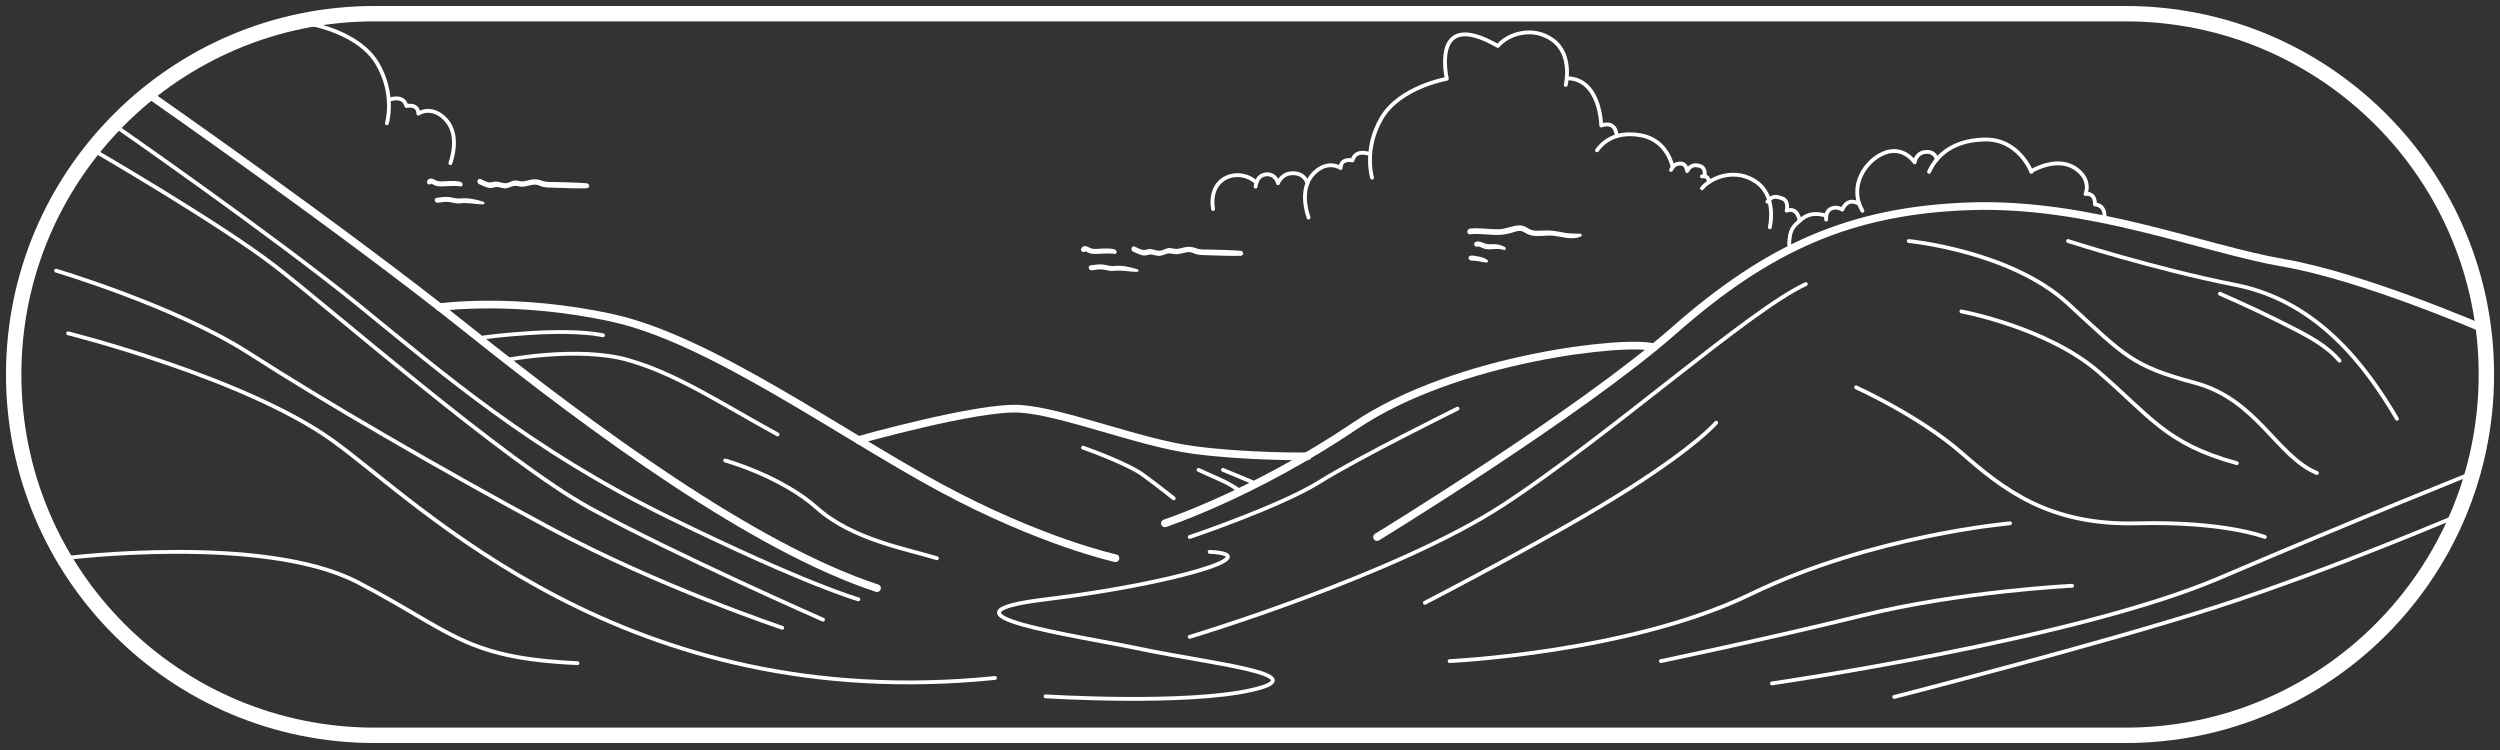
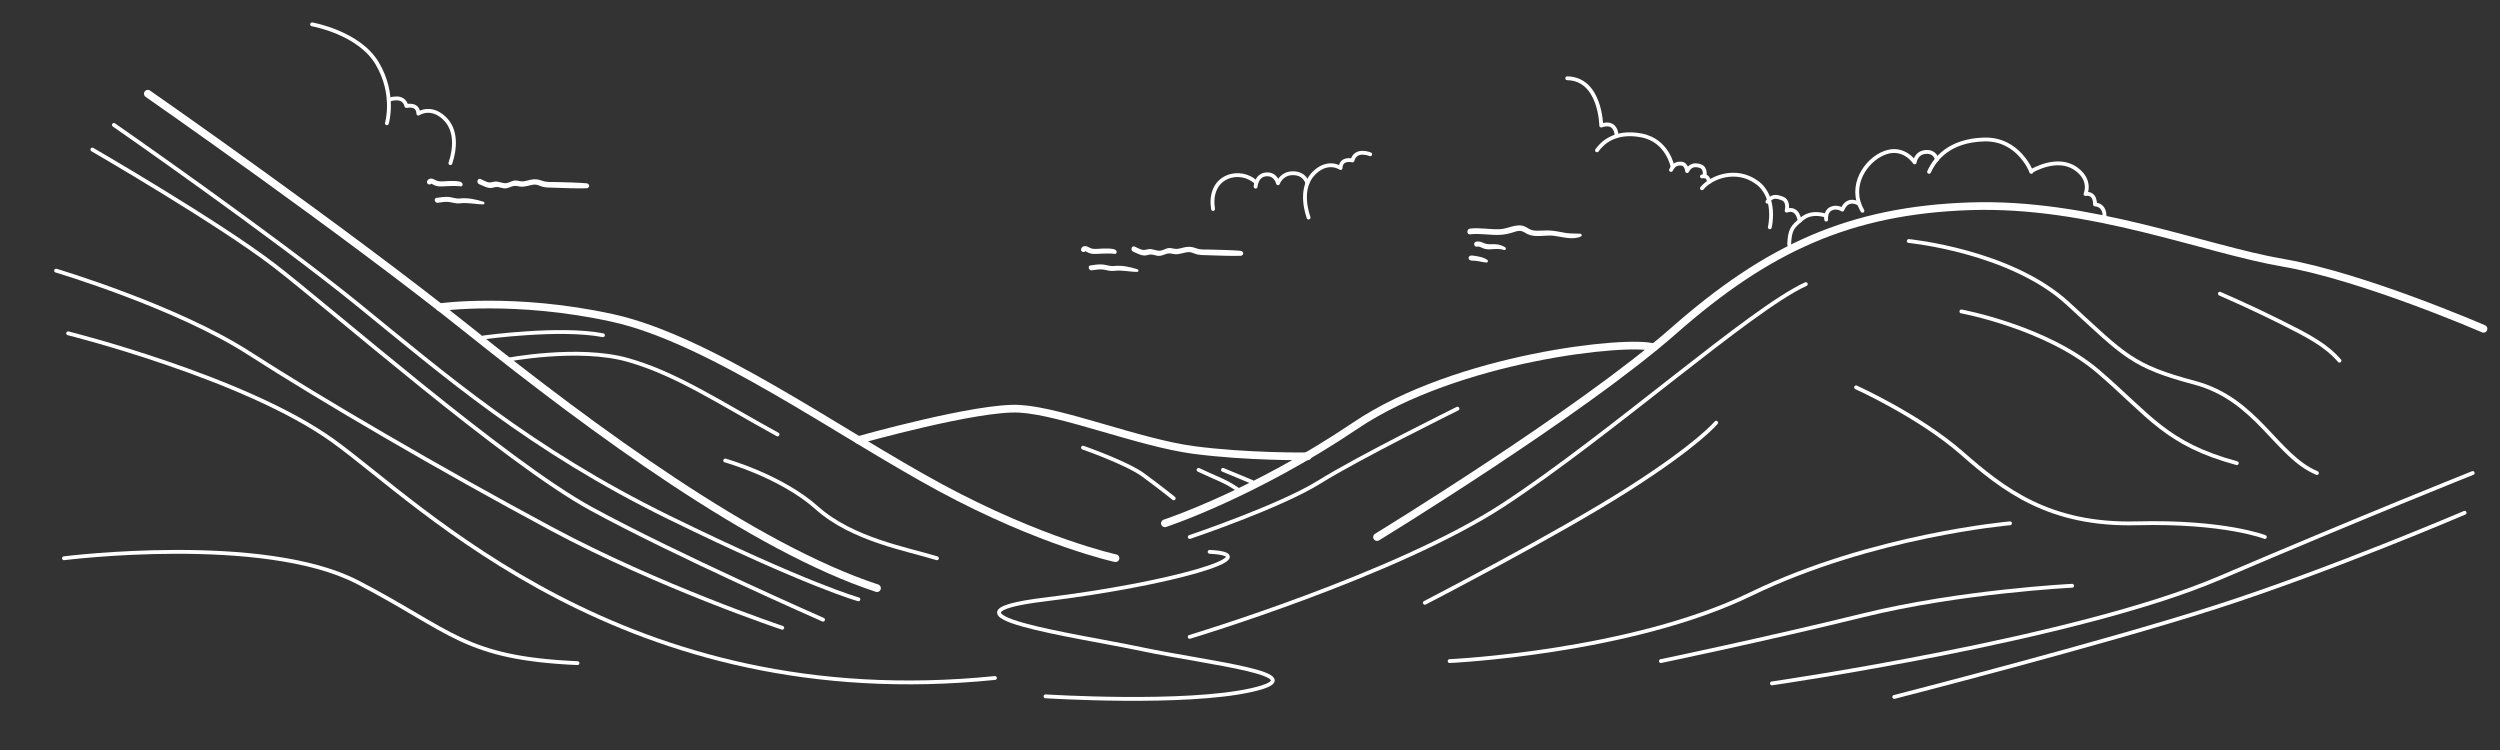
<svg xmlns="http://www.w3.org/2000/svg" width="650" height="195" viewBox="0 0 650 195" fill="none">
  <rect x="0" y="0" width="650" height="195" fill="#333333" stroke="none" />
  <path d="M528.154 44.683C528.154 44.683 524.899 36.002 515.845 36.269C506.791 36.536 503.073 41.303 501.561 44.683" stroke="white" stroke-linecap="round" stroke-linejoin="round" />
  <path d="M503.589 41.463C503.589 41.463 503.215 39.311 500.672 39.507C498.128 39.702 497.808 42.21 497.808 42.21C497.808 42.21 494.98 37.852 490.017 39.738C485.054 41.623 480.518 48.418 484.236 54.804" stroke="white" stroke-linecap="round" stroke-linejoin="round" />
  <path d="M483.382 53.008C483.382 53.008 480.465 51.015 479.007 54.502C479.007 54.502 477.477 53.488 475.983 54.306C474.488 55.107 474.809 57.099 474.809 57.099" stroke="white" stroke-linecap="round" stroke-linejoin="round" />
  <path d="M474.826 56.103C474.826 56.103 471.251 54.68 468.583 56.85C465.914 59.02 465.345 59.767 465.185 63.591" stroke="white" stroke-linecap="round" stroke-linejoin="round" />
  <path d="M467.907 57.419C467.907 57.419 467.516 53.737 464.527 54.769C464.527 54.769 465.221 52.296 463.407 51.602C461.592 50.908 460.703 50.962 459.529 52.456" stroke="white" stroke-linecap="round" stroke-linejoin="round" />
  <path d="M460.151 59.091C460.151 59.091 462.072 51.211 456.736 47.386C451.4 43.562 444.961 45.981 442.506 48.952" stroke="white" stroke-linecap="round" stroke-linejoin="round" />
  <path d="M444.32 47.351C444.32 47.351 444.338 45.448 442.506 45.875" stroke="white" stroke-linecap="round" stroke-linejoin="round" />
  <path d="M443.164 45.821C443.164 45.821 443.68 43.669 441.99 43.153C440.318 42.637 439.322 43.206 438.646 44.487C438.646 44.487 438.539 42.584 437.027 42.53C435.515 42.477 434.928 43.26 434.466 44.185" stroke="white" stroke-linecap="round" stroke-linejoin="round" />
  <path d="M434.893 43.473C434.893 43.473 433.683 36.501 426.728 35.202C419.773 33.886 416.482 37.301 415.219 39.08" stroke="white" stroke-linecap="round" stroke-linejoin="round" />
  <path d="M420.325 35.398C420.325 35.398 420.396 31.235 416.322 32.641C416.322 32.641 416.162 20.509 407.482 20.349" stroke="white" stroke-linecap="round" stroke-linejoin="round" />
-   <path d="M356.733 46.195C356.733 46.195 354.474 38.724 359.223 30.666C363.973 22.608 376.175 20.474 376.175 20.474C376.175 20.474 371.817 1.814 389.445 11.953C391.9 8.965 398.339 6.564 403.675 10.388C409.011 14.213 407.09 22.092 407.09 22.092" stroke="white" stroke-linecap="round" stroke-linejoin="round" />
  <path d="M356.253 40.111C356.253 40.111 352.464 38.528 351.646 41.712C351.646 41.712 348.622 40.947 348.551 43.687C348.551 43.687 345.456 41.499 341.898 44.754C338.341 48.009 339.106 53.239 340.226 56.565" stroke="white" stroke-linecap="round" stroke-linejoin="round" />
  <path d="M547.08 57.419C547.08 57.419 547.969 53.417 544.697 53.15C544.697 53.15 544.91 50.037 542.224 50.446C542.224 50.446 543.843 47.013 540.018 44.078C536.194 41.143 531.178 42.815 528.101 44.505" stroke="white" stroke-linecap="round" stroke-linejoin="round" />
  <path d="M100.589 32.054C100.589 32.054 102.849 24.583 98.099 16.525C93.368 8.467 81.147 6.333 81.147 6.333" stroke="white" stroke-linecap="round" stroke-linejoin="round" />
  <path d="M101.07 25.97C101.07 25.97 104.859 24.387 105.677 27.571C105.677 27.571 108.701 26.806 108.772 29.546C108.772 29.546 111.867 27.358 115.425 30.613C118.983 33.868 118.218 39.098 117.097 42.424" stroke="white" stroke-linecap="round" stroke-linejoin="round" />
  <path d="M339.907 47.636C339.907 47.636 339.391 45.11 336.278 45.038C333.183 44.967 332.276 47.636 332.276 47.636C332.276 47.636 331.742 45.11 329.181 45.341C326.601 45.572 326.459 48.525 326.459 48.525" stroke="white" stroke-linecap="round" stroke-linejoin="round" />
  <path d="M326.655 47.493C324.68 45.554 321.603 44.985 319.077 46.07C315.733 47.511 314.844 51.015 315.395 54.342" stroke="white" stroke-linecap="round" stroke-linejoin="round" />
  <path d="M323.204 65.761L323.115 65.548C323.026 65.335 322.759 65.228 322.546 65.21C319.913 64.996 317.263 64.961 314.63 64.89C313.42 64.872 312.122 64.979 310.966 64.534C309.916 64.143 309.045 64.072 307.942 64.303C307.373 64.427 306.803 64.623 306.234 64.694C305.558 64.783 304.989 64.587 304.331 64.498C303.317 64.374 302.748 64.979 301.805 65.157C300.791 65.352 299.777 64.659 298.728 64.765C298.159 64.819 297.643 65.085 297.056 64.961C296.362 64.819 295.668 64.374 295.01 64.107C294.192 63.769 293.818 65.103 294.637 65.441C295.686 65.868 296.824 66.597 297.981 66.402C298.585 66.295 298.977 66.082 299.617 66.206C300.097 66.295 300.56 66.455 301.058 66.526C302.179 66.651 302.943 65.904 303.993 65.886C304.544 65.886 305.06 66.082 305.612 66.099C306.163 66.117 306.714 66.01 307.248 65.886C307.835 65.761 308.44 65.566 309.045 65.548C309.649 65.53 310.183 65.779 310.752 65.993C311.837 66.402 313.065 66.313 314.221 66.366C316.996 66.455 319.788 66.58 322.563 66.508C322.795 66.508 323.044 66.384 323.133 66.171C323.221 66.01 323.31 65.886 323.221 65.708L323.204 65.761Z" fill="white" />
  <path d="M290.367 65.566C290.278 64.641 288.962 64.676 288.251 64.623C287.326 64.57 286.401 64.641 285.476 64.694C284.746 64.73 283.981 64.783 283.323 64.409C282.665 64.036 281.811 63.698 281.242 64.409C281.029 64.694 280.975 65.068 281.242 65.335C281.473 65.566 281.954 65.619 282.167 65.335C282.292 65.174 282.149 65.299 282.221 65.317C282.327 65.352 282.434 65.423 282.523 65.477C282.808 65.637 283.092 65.779 283.395 65.868C284.017 66.046 284.675 66.046 285.298 66.01C286.027 65.975 286.756 65.921 287.486 65.921C287.859 65.921 288.215 65.921 288.589 65.921C288.749 65.921 288.909 65.921 289.051 65.939C289.158 65.939 289.264 65.939 289.371 65.957C289.567 65.993 289.585 65.993 289.425 65.904C289.727 66.153 290.367 66.028 290.314 65.53L290.367 65.566Z" fill="white" />
  <path d="M295.756 70.013C293.782 69.39 291.665 68.927 289.602 69.159C288.57 69.266 287.681 68.856 286.685 68.767C285.689 68.678 284.586 68.839 283.536 68.999C282.7 69.123 283.056 70.404 283.892 70.279C284.906 70.119 285.955 69.941 286.969 70.102C287.93 70.262 288.695 70.546 289.691 70.422C291.683 70.155 293.675 70.706 295.668 70.689C296.059 70.689 296.13 70.137 295.756 70.013Z" fill="white" />
  <path d="M153.153 48.205L153.064 47.991C152.975 47.778 152.708 47.671 152.495 47.653C149.862 47.44 147.212 47.404 144.579 47.333C143.37 47.315 142.071 47.422 140.915 46.977C139.865 46.586 138.994 46.515 137.891 46.746C137.322 46.871 136.753 47.066 136.183 47.138C135.507 47.226 134.938 47.031 134.28 46.942C133.266 46.817 132.697 47.422 131.754 47.6C130.74 47.796 129.726 47.102 128.677 47.209C128.108 47.262 127.592 47.529 127.005 47.404C126.311 47.262 125.617 46.817 124.959 46.55C124.141 46.212 123.768 47.547 124.586 47.885C125.635 48.312 126.774 49.041 127.93 48.845C128.535 48.738 128.926 48.525 129.566 48.649C130.047 48.738 130.509 48.898 131.007 48.97C132.128 49.094 132.893 48.347 133.942 48.329C134.494 48.329 135.009 48.525 135.561 48.543C136.112 48.56 136.664 48.454 137.197 48.329C137.784 48.205 138.389 48.009 138.994 47.991C139.599 47.974 140.132 48.222 140.701 48.436C141.787 48.845 143.014 48.756 144.17 48.809C146.945 48.898 149.738 49.023 152.513 48.952C152.744 48.952 152.993 48.827 153.082 48.614C153.171 48.454 153.26 48.329 153.171 48.151L153.153 48.205Z" fill="white" />
  <path d="M120.317 48.009C120.228 47.084 118.911 47.12 118.2 47.066C117.275 47.013 116.35 47.084 115.425 47.138C114.696 47.173 113.931 47.226 113.273 46.853C112.614 46.479 111.761 46.141 111.191 46.853C110.978 47.138 110.925 47.511 111.191 47.778C111.423 48.009 111.903 48.062 112.116 47.778C112.241 47.618 112.099 47.742 112.17 47.76C112.276 47.796 112.383 47.867 112.472 47.92C112.757 48.08 113.041 48.222 113.344 48.311C113.966 48.489 114.624 48.489 115.247 48.454C115.976 48.418 116.706 48.365 117.435 48.365C117.808 48.365 118.164 48.365 118.538 48.365C118.698 48.365 118.858 48.365 119 48.383C119.107 48.383 119.214 48.383 119.32 48.4C119.516 48.436 119.534 48.436 119.374 48.347C119.676 48.596 120.317 48.471 120.263 47.974L120.317 48.009Z" fill="white" />
  <path d="M125.724 52.456C123.75 51.834 121.633 51.371 119.57 51.602C118.538 51.709 117.649 51.3 116.652 51.211C115.656 51.122 114.554 51.282 113.504 51.442C112.668 51.567 113.024 52.847 113.86 52.723C114.874 52.563 115.923 52.385 116.937 52.545C117.898 52.705 118.663 52.99 119.659 52.865C121.651 52.599 123.643 53.15 125.635 53.132C126.027 53.132 126.098 52.581 125.724 52.456Z" fill="white" />
  <path d="M410.879 60.763C409.599 60.692 408.371 60.763 407.108 60.567C405.916 60.371 404.76 60.105 403.568 59.98C402.377 59.856 401.238 59.962 400.064 59.98C399.442 59.998 398.801 59.98 398.197 59.785C397.556 59.571 397.04 59.144 396.418 58.877C394.354 57.988 392.095 59.5 389.979 59.589C387.382 59.696 384.82 59.144 382.223 59.429C381.28 59.535 381.28 61.03 382.223 60.923C384.82 60.62 387.382 61.19 389.979 61.065C391.206 61.012 392.327 60.745 393.483 60.389C394.123 60.176 394.835 59.927 395.511 60.069C396.151 60.211 396.685 60.674 397.289 60.923C399.353 61.83 401.772 61.047 403.942 61.297C406.112 61.545 408.923 62.506 411.057 61.474C411.431 61.297 411.217 60.763 410.861 60.745L410.879 60.763Z" fill="white" />
  <path d="M391.331 64.285C390.761 63.947 390.139 63.698 389.481 63.574C388.823 63.449 388.164 63.502 387.506 63.502C386.848 63.502 386.332 63.431 385.745 63.182C385.087 62.898 384.465 62.648 383.753 62.844C382.917 63.058 383.273 64.356 384.109 64.125C384.589 64 385.141 64.374 385.585 64.552C386.172 64.783 386.83 64.854 387.453 64.819C388.68 64.748 389.854 64.587 391.046 64.996C391.455 65.139 391.704 64.516 391.348 64.303L391.331 64.285Z" fill="white" />
  <path d="M386.67 67.558C386.083 67.113 385.336 66.9 384.625 66.74C384.287 66.669 383.949 66.597 383.593 66.544C383.166 66.491 382.704 66.384 382.295 66.473C382.045 66.544 381.832 66.811 381.832 67.078C381.832 67.362 382.028 67.594 382.295 67.682C382.65 67.807 383.059 67.754 383.433 67.789C383.806 67.825 384.038 67.86 384.376 67.914C385.069 68.038 385.763 68.216 386.475 68.269C386.635 68.269 386.813 68.145 386.848 67.985C386.902 67.807 386.813 67.647 386.67 67.54V67.558Z" fill="white" />
-   <path d="M97.37 3.558C45.554 3.558 3.558 45.554 3.558 97.37C3.558 149.186 45.554 191.183 97.37 191.183H552.648C604.463 191.183 646.46 149.186 646.46 97.37C646.46 45.554 604.463 3.558 552.648 3.558H97.37Z" stroke="white" stroke-width="4" stroke-miterlimit="10" stroke-linecap="round" />
  <path d="M38.44 24.369C38.44 24.369 89.295 59.767 121.846 85.808C154.398 111.849 195.968 142.391 228.021 152.921" stroke="white" stroke-width="2" stroke-miterlimit="10" stroke-linecap="round" />
  <path d="M114.304 79.867C114.304 79.867 133.977 77.11 159.289 82.677C184.601 88.245 218.273 112.632 244.51 126.791C270.747 140.95 290.029 145.13 290.029 145.13" stroke="white" stroke-width="2" stroke-miterlimit="10" stroke-linecap="round" />
  <path d="M223.183 114.411C223.183 114.411 254.204 105.641 265.108 106.282C276.012 106.904 296.148 115.087 310.2 116.972C324.253 118.858 339.995 118.644 339.995 118.644" stroke="white" stroke-width="2" stroke-miterlimit="10" stroke-linecap="round" />
  <path d="M302.872 136.058C302.872 136.058 325.943 128.499 352.375 110.675C378.808 92.852 423.491 88.227 429.983 90.326" stroke="white" stroke-width="2" stroke-miterlimit="10" stroke-linecap="round" />
  <path d="M358.032 139.634C358.032 139.634 410.897 107.331 435.231 85.933C459.564 64.534 480.963 54.68 512.216 53.63C543.469 52.581 572.837 64.747 593.613 68.323C614.371 71.88 645.713 85.488 645.713 85.488" stroke="white" stroke-width="2" stroke-miterlimit="10" stroke-linecap="round" />
-   <path d="M537.688 62.666C537.688 62.666 559.887 69.87 581.197 74.068C602.507 78.266 615.1 95.076 623.211 108.879" stroke="white" stroke-linecap="round" stroke-linejoin="round" />
  <path d="M496.278 62.666C496.278 62.666 522.782 65.228 537.688 78.942C552.594 92.656 554.391 95.182 570.631 99.522C586.871 103.863 591.923 118.662 602.4 122.985" stroke="white" stroke-linecap="round" stroke-linejoin="round" />
  <path d="M29.616 32.48C29.616 32.48 70.688 61.012 93.065 79.173C115.442 97.352 137.819 116.848 173.928 134.529C210.02 152.21 223.183 155.821 223.183 155.821" stroke="white" stroke-linecap="round" stroke-linejoin="round" />
  <path d="M24.014 38.884C24.014 38.884 56.797 57.881 71.258 68.981C85.719 80.081 131.398 120.085 153.597 132.216C175.797 144.348 213.987 161.121 213.987 161.121" stroke="white" stroke-linecap="round" stroke-linejoin="round" />
  <path d="M14.586 70.368C14.586 70.368 45.875 79.671 64.765 91.838C83.656 104.005 114.678 122.095 143.12 137.357C171.563 152.619 203.385 163.22 203.385 163.22" stroke="white" stroke-linecap="round" stroke-linejoin="round" />
  <path d="M17.717 86.662C17.717 86.662 63.574 98.117 86.502 114.553C109.43 130.989 162.242 186.042 258.687 176.277" stroke="white" stroke-linecap="round" stroke-linejoin="round" />
  <path d="M378.95 106.246C378.346 106.567 353.354 118.876 343.072 125.297C332.791 131.718 309.329 139.616 309.329 139.616" stroke="white" stroke-linecap="round" stroke-linejoin="round" />
  <path d="M509.957 80.97C509.957 80.97 532.085 85.061 545.533 96.587C558.98 108.114 563.089 115.407 581.571 120.423" stroke="white" stroke-linecap="round" stroke-linejoin="round" />
  <path d="M460.703 177.682C460.703 177.682 539.609 166.28 577.017 150.307C614.424 134.333 642.903 122.985 642.903 122.985" stroke="white" stroke-linecap="round" stroke-linejoin="round" />
  <path d="M482.582 100.714C482.582 100.714 499 108.132 509.957 117.702C520.896 127.289 532.761 136.646 555.565 136.059C578.369 135.489 588.863 139.616 588.863 139.616" stroke="white" stroke-linecap="round" stroke-linejoin="round" />
  <path d="M309.312 165.586C309.312 165.586 363.137 149.417 390.94 131.22C418.724 113.023 455.118 80.436 469.508 73.873" stroke="white" stroke-linecap="round" stroke-linejoin="round" />
  <path d="M376.905 171.883C376.905 171.883 423.722 169.731 455.242 154.451C486.762 139.171 522.604 136.059 522.604 136.059" stroke="white" stroke-linecap="round" stroke-linejoin="round" />
  <path d="M281.58 116.385C281.58 116.385 292.964 120.37 297.215 123.483C301.467 126.595 305.167 129.566 305.167 129.566" stroke="white" stroke-linecap="round" stroke-linejoin="round" />
  <path d="M311.624 122.166C311.624 122.166 315.857 124.123 317.725 124.923C319.593 125.742 321.71 127.2 321.71 127.2" stroke="white" stroke-linecap="round" stroke-linejoin="round" />
  <path d="M317.974 122.166L325.516 125.297" stroke="white" stroke-linecap="round" stroke-linejoin="round" />
  <path d="M370.465 156.728C370.465 156.728 404.991 138.887 423.331 127.2C441.67 115.514 446.206 109.893 446.206 109.893" stroke="white" stroke-linecap="round" stroke-linejoin="round" />
  <path d="M131.665 93.581C131.665 93.581 150.431 89.953 163.221 93.581C176.01 97.21 187.27 104.805 202.158 112.952" stroke="white" stroke-linecap="round" stroke-linejoin="round" />
  <path d="M431.833 171.883C431.833 171.883 459.191 166.191 484.467 159.965C509.743 153.74 538.755 152.299 538.755 152.299" stroke="white" stroke-linecap="round" stroke-linejoin="round" />
  <path d="M577.177 76.363C577.177 76.363 585.217 79.849 592.723 83.602C600.23 87.356 604.641 89.632 608.27 93.777" stroke="white" stroke-linecap="round" stroke-linejoin="round" />
  <path d="M16.632 145.148C16.632 145.148 68.448 138.62 93.048 151.409C117.666 164.217 120.619 171.1 150.147 172.417" stroke="white" stroke-linecap="round" stroke-linejoin="round" />
  <path d="M271.832 181.044C271.832 181.044 308.084 183.356 325.516 179.39C342.948 175.423 314.167 172.435 296.966 168.806C279.766 165.159 239.743 159.734 271.832 155.839C303.921 151.943 330.389 144.294 314.505 143.476" stroke="white" stroke-linecap="round" stroke-linejoin="round" />
  <path d="M125.741 87.729C125.741 87.729 145.663 84.99 156.763 87.16" stroke="white" stroke-linecap="round" stroke-linejoin="round" />
  <path d="M188.55 119.729C188.55 119.729 203.1 123.767 212.385 132.056C221.671 140.345 236.008 142.782 243.603 145.148" stroke="white" stroke-linecap="round" stroke-linejoin="round" />
  <path d="M492.507 181.204C492.507 181.204 546.262 167.436 576.128 157.831C605.993 148.225 640.804 133.319 640.804 133.319" stroke="white" stroke-linecap="round" stroke-linejoin="round" />
</svg>